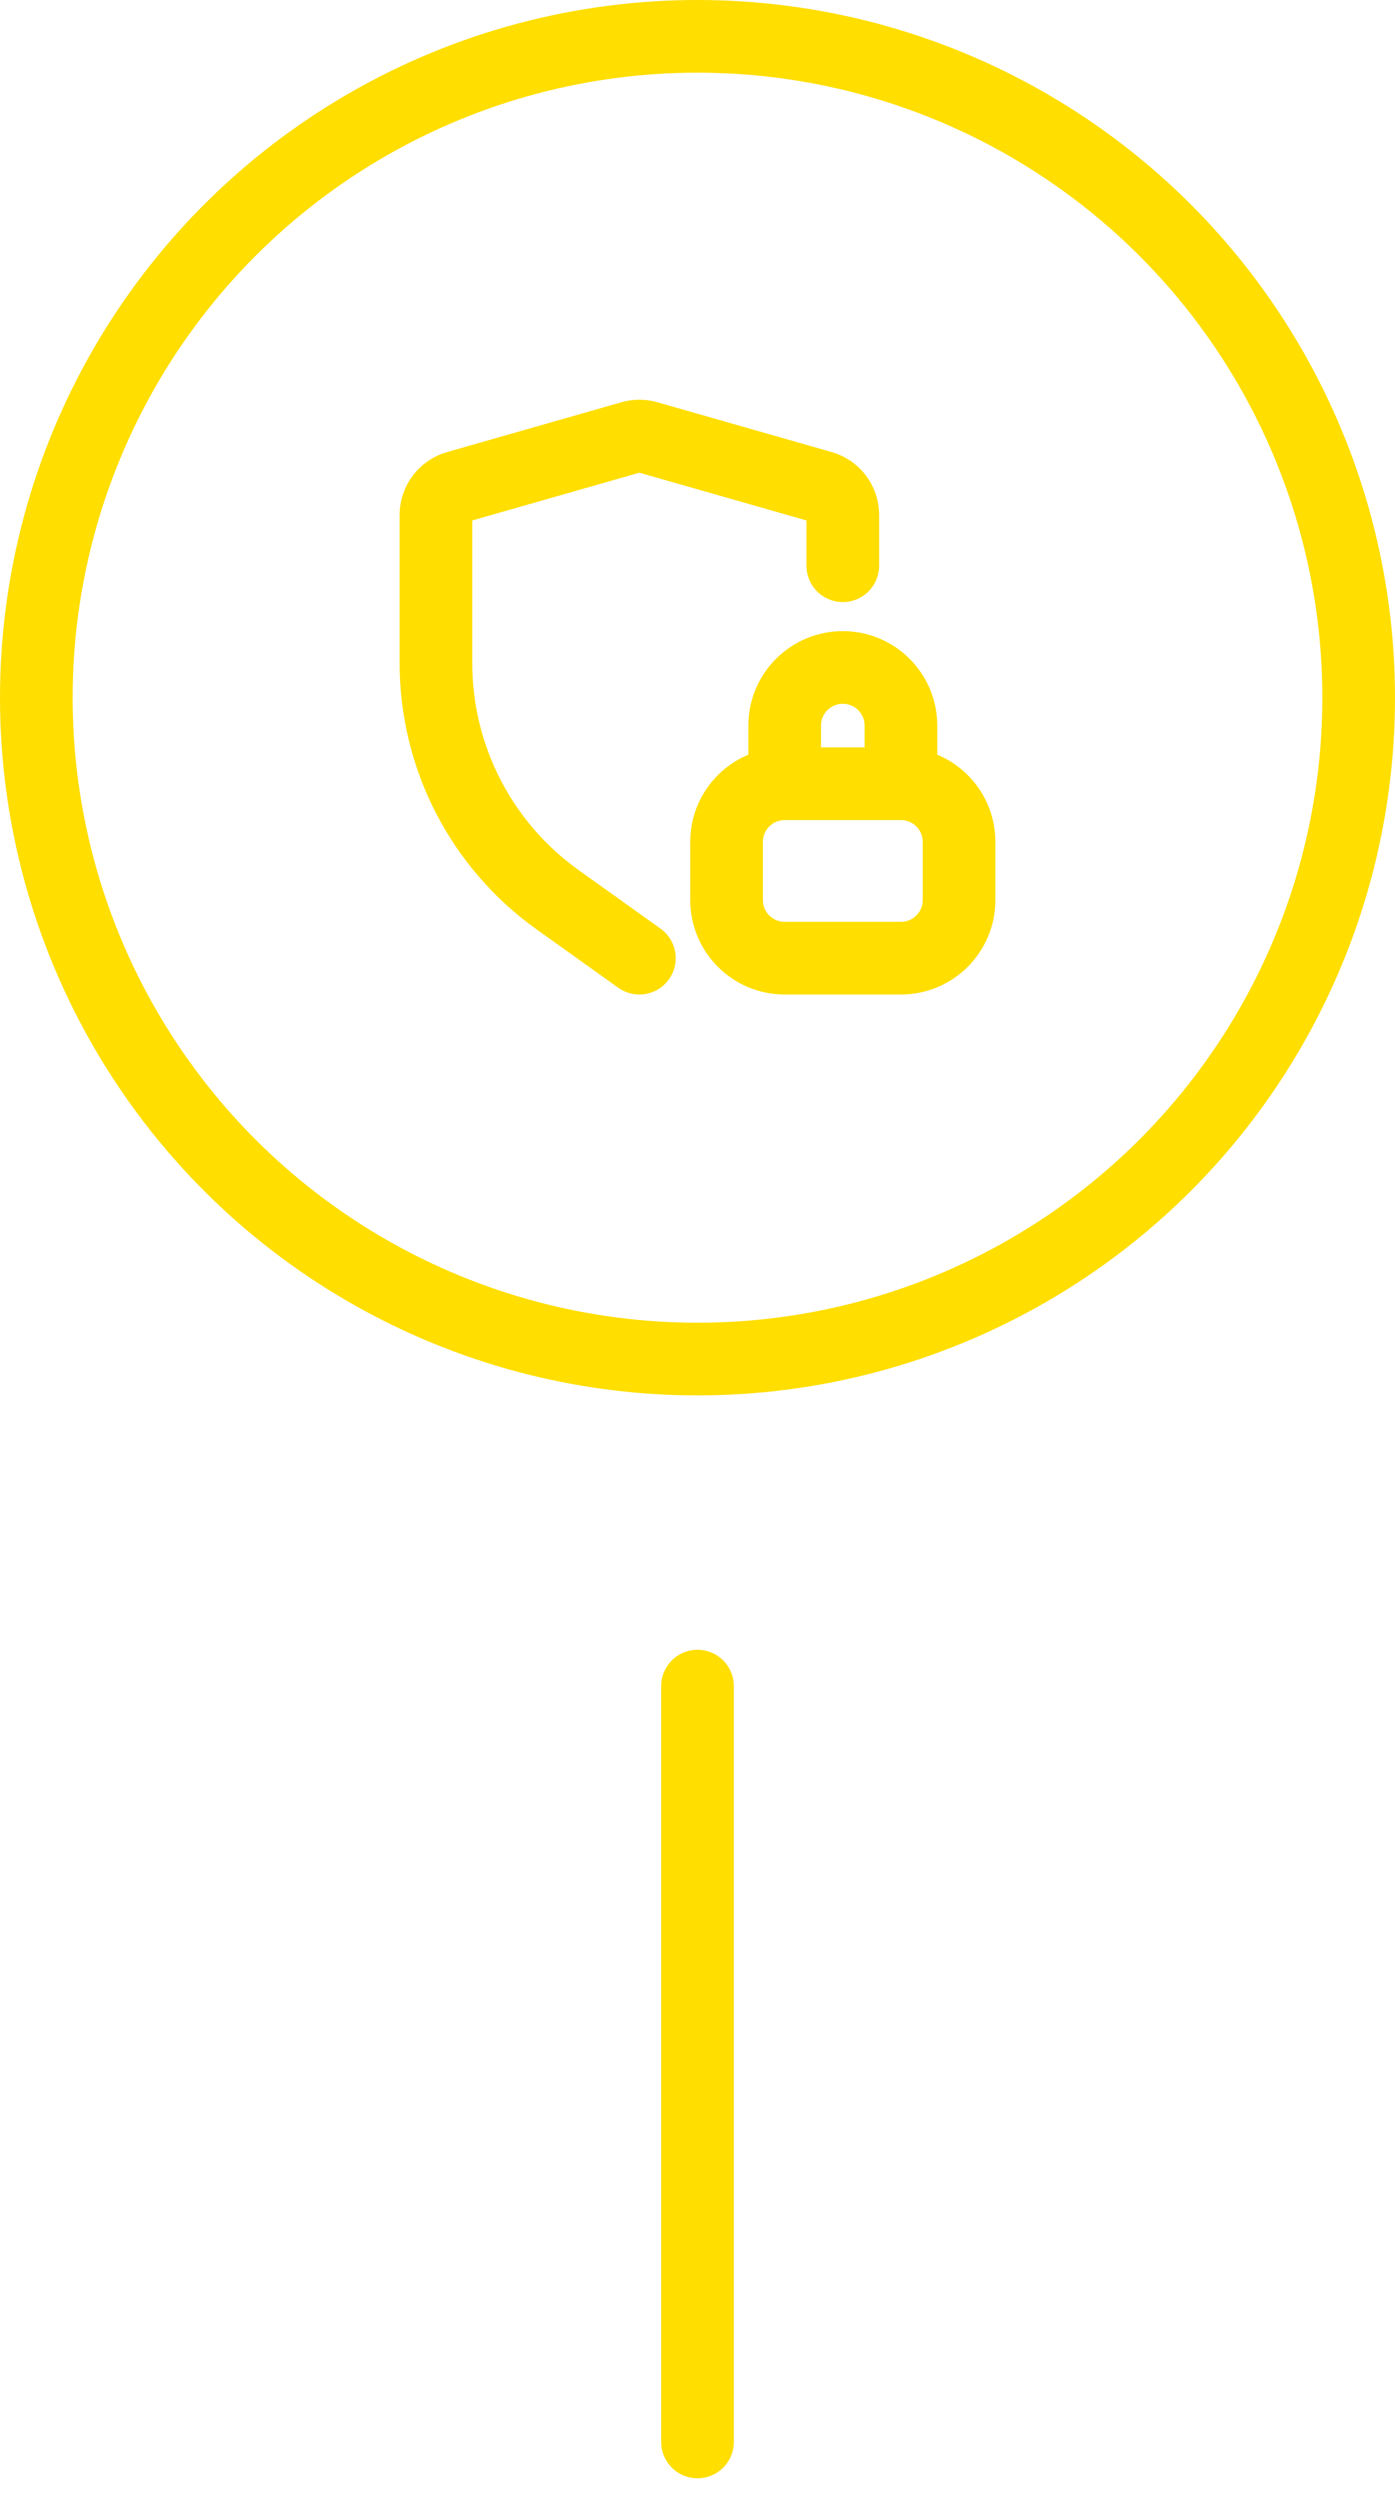
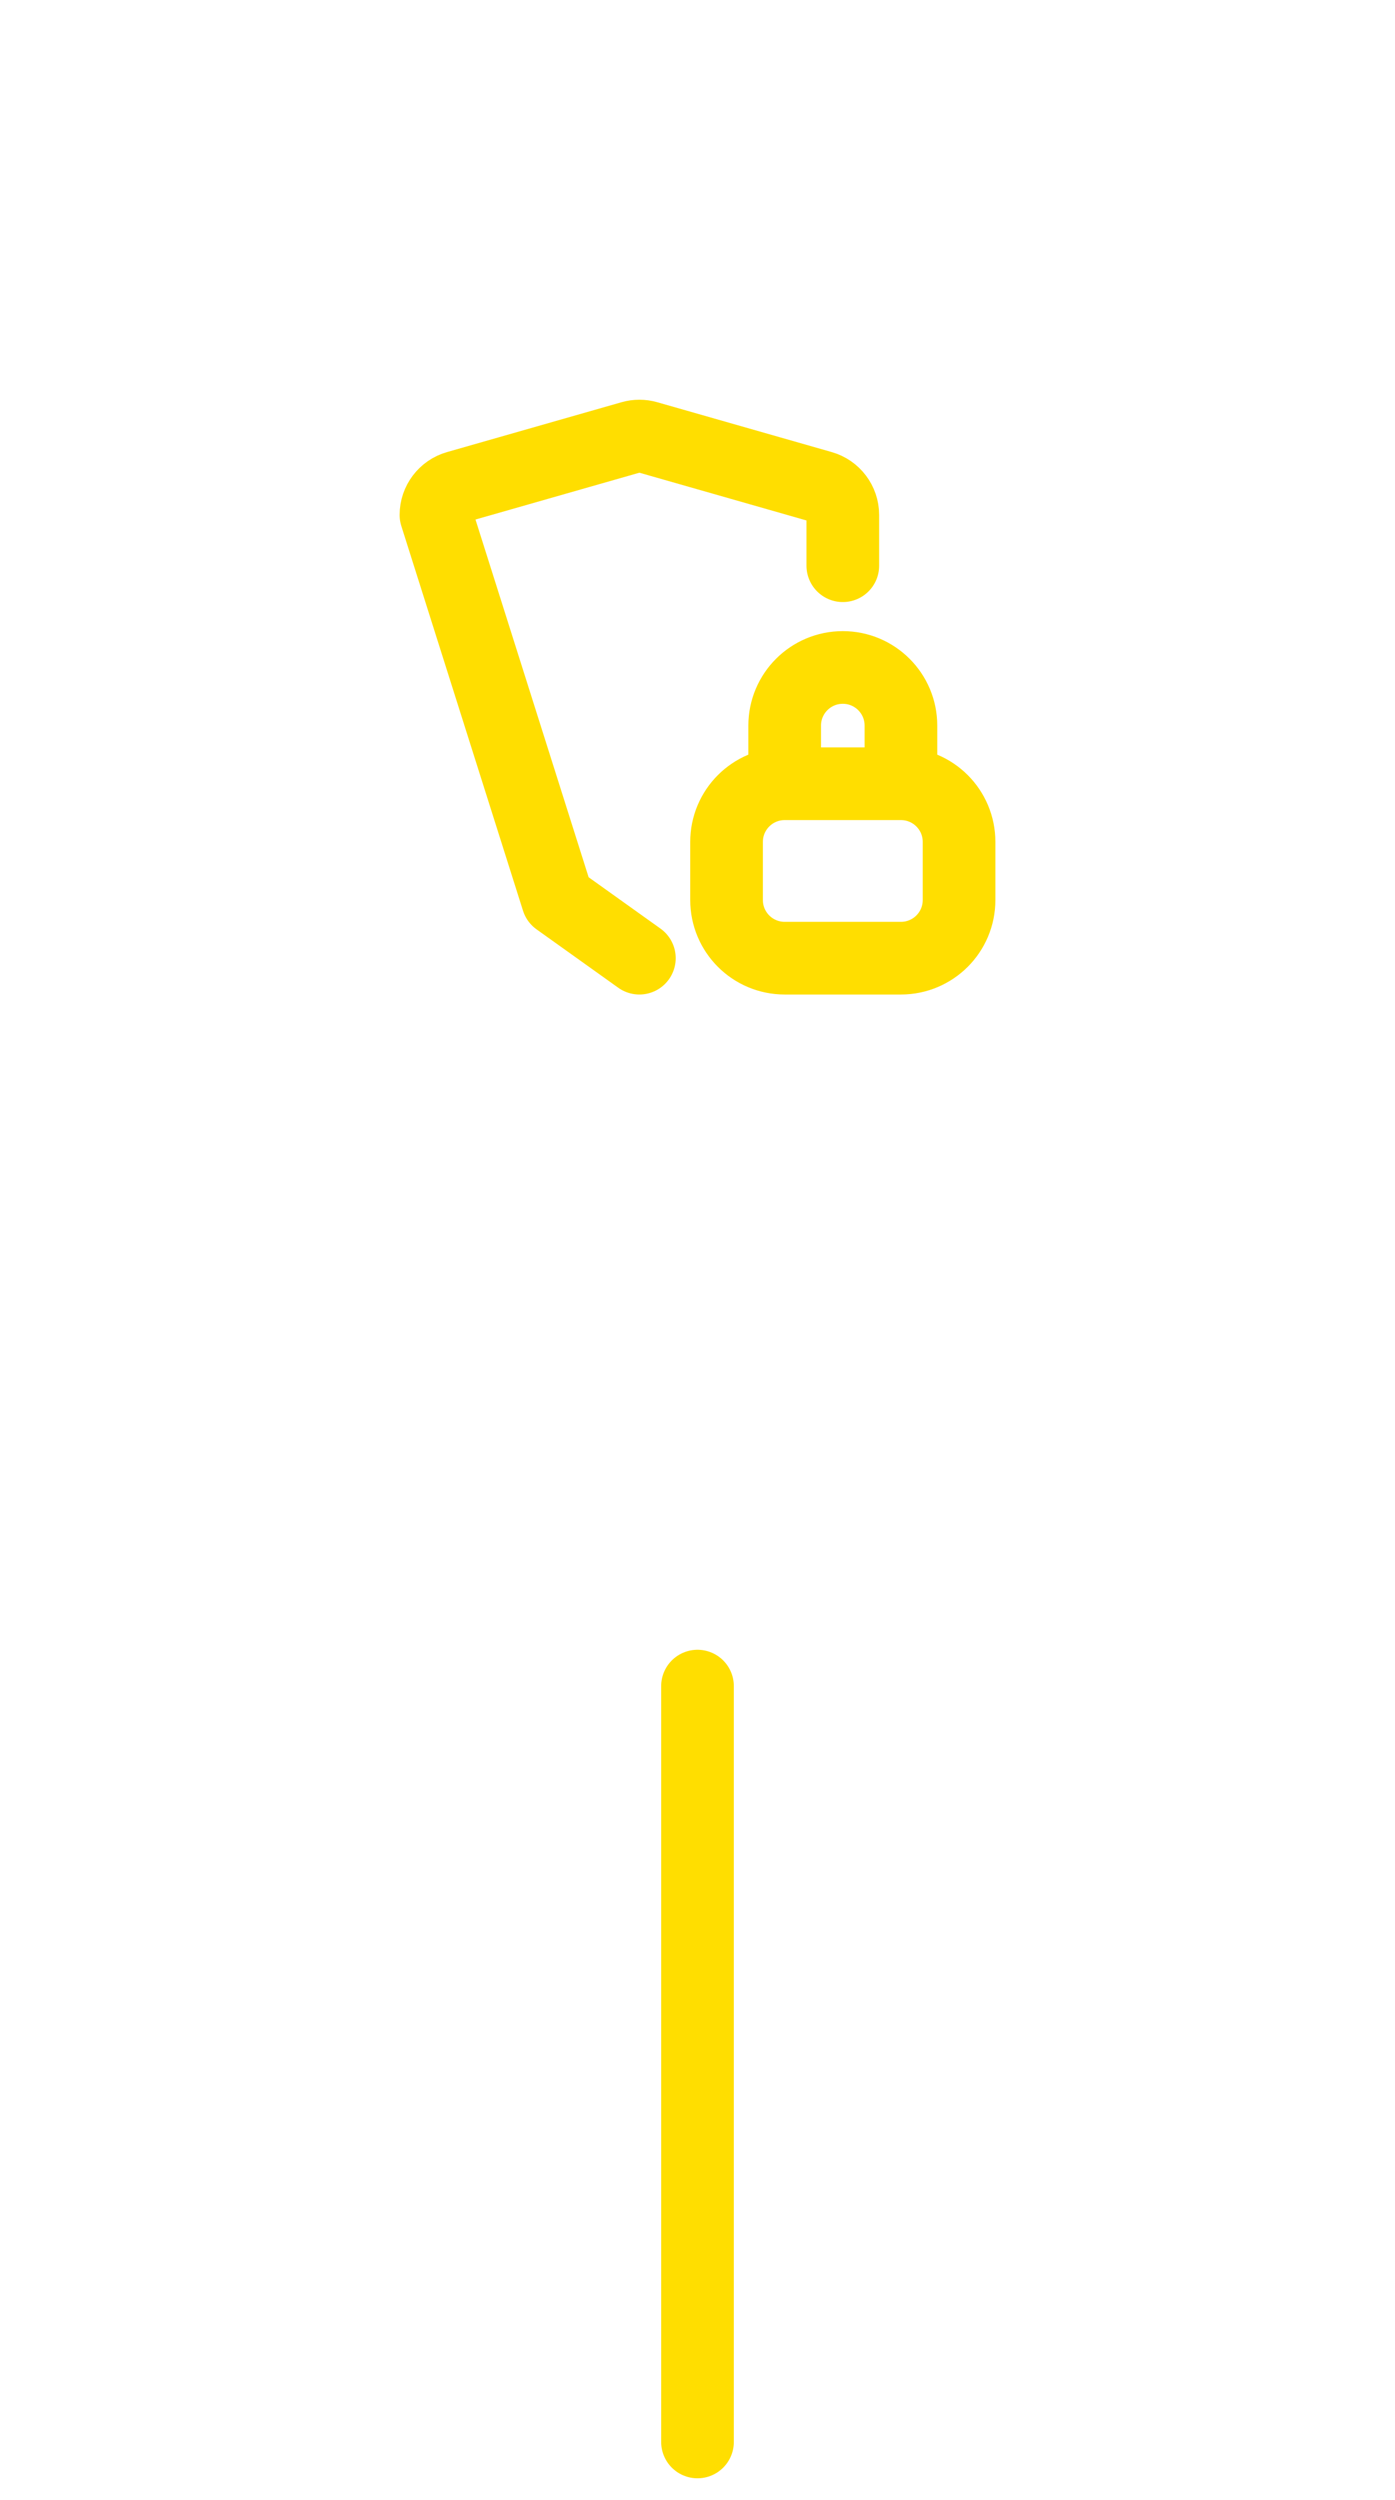
<svg xmlns="http://www.w3.org/2000/svg" width="48" height="86" viewBox="0 0 48 86" fill="none">
-   <circle cx="24" cy="24" r="22.75" stroke="#FFDE00" stroke-width="2.5" />
  <path d="M24 58V84" stroke="#FFDE00" stroke-width="2.5" stroke-linecap="round" />
-   <path d="M22 32.96L19.188 30.951C16.56 29.074 15 26.043 15 22.814L15 17.714C15 17.268 15.296 16.875 15.725 16.753L21.725 15.039C21.905 14.987 22.095 14.987 22.275 15.039L28.275 16.753C28.704 16.875 29 17.268 29 17.714V19.46M31 26.96V24.96C31 23.855 30.105 22.96 29 22.96C27.895 22.96 27 23.855 27 24.96V26.96M31 26.96H27M31 26.96C32.105 26.96 33 27.855 33 28.96V30.96C33 32.065 32.105 32.96 31 32.96H27C25.895 32.96 25 32.065 25 30.96V28.96C25 27.855 25.895 26.96 27 26.96" stroke="#FFDE00" stroke-width="2.5" stroke-linecap="round" stroke-linejoin="round" />
+   <path d="M22 32.96L19.188 30.951L15 17.714C15 17.268 15.296 16.875 15.725 16.753L21.725 15.039C21.905 14.987 22.095 14.987 22.275 15.039L28.275 16.753C28.704 16.875 29 17.268 29 17.714V19.46M31 26.96V24.96C31 23.855 30.105 22.96 29 22.96C27.895 22.96 27 23.855 27 24.96V26.96M31 26.96H27M31 26.96C32.105 26.96 33 27.855 33 28.96V30.96C33 32.065 32.105 32.96 31 32.96H27C25.895 32.96 25 32.065 25 30.96V28.96C25 27.855 25.895 26.96 27 26.96" stroke="#FFDE00" stroke-width="2.5" stroke-linecap="round" stroke-linejoin="round" />
</svg>